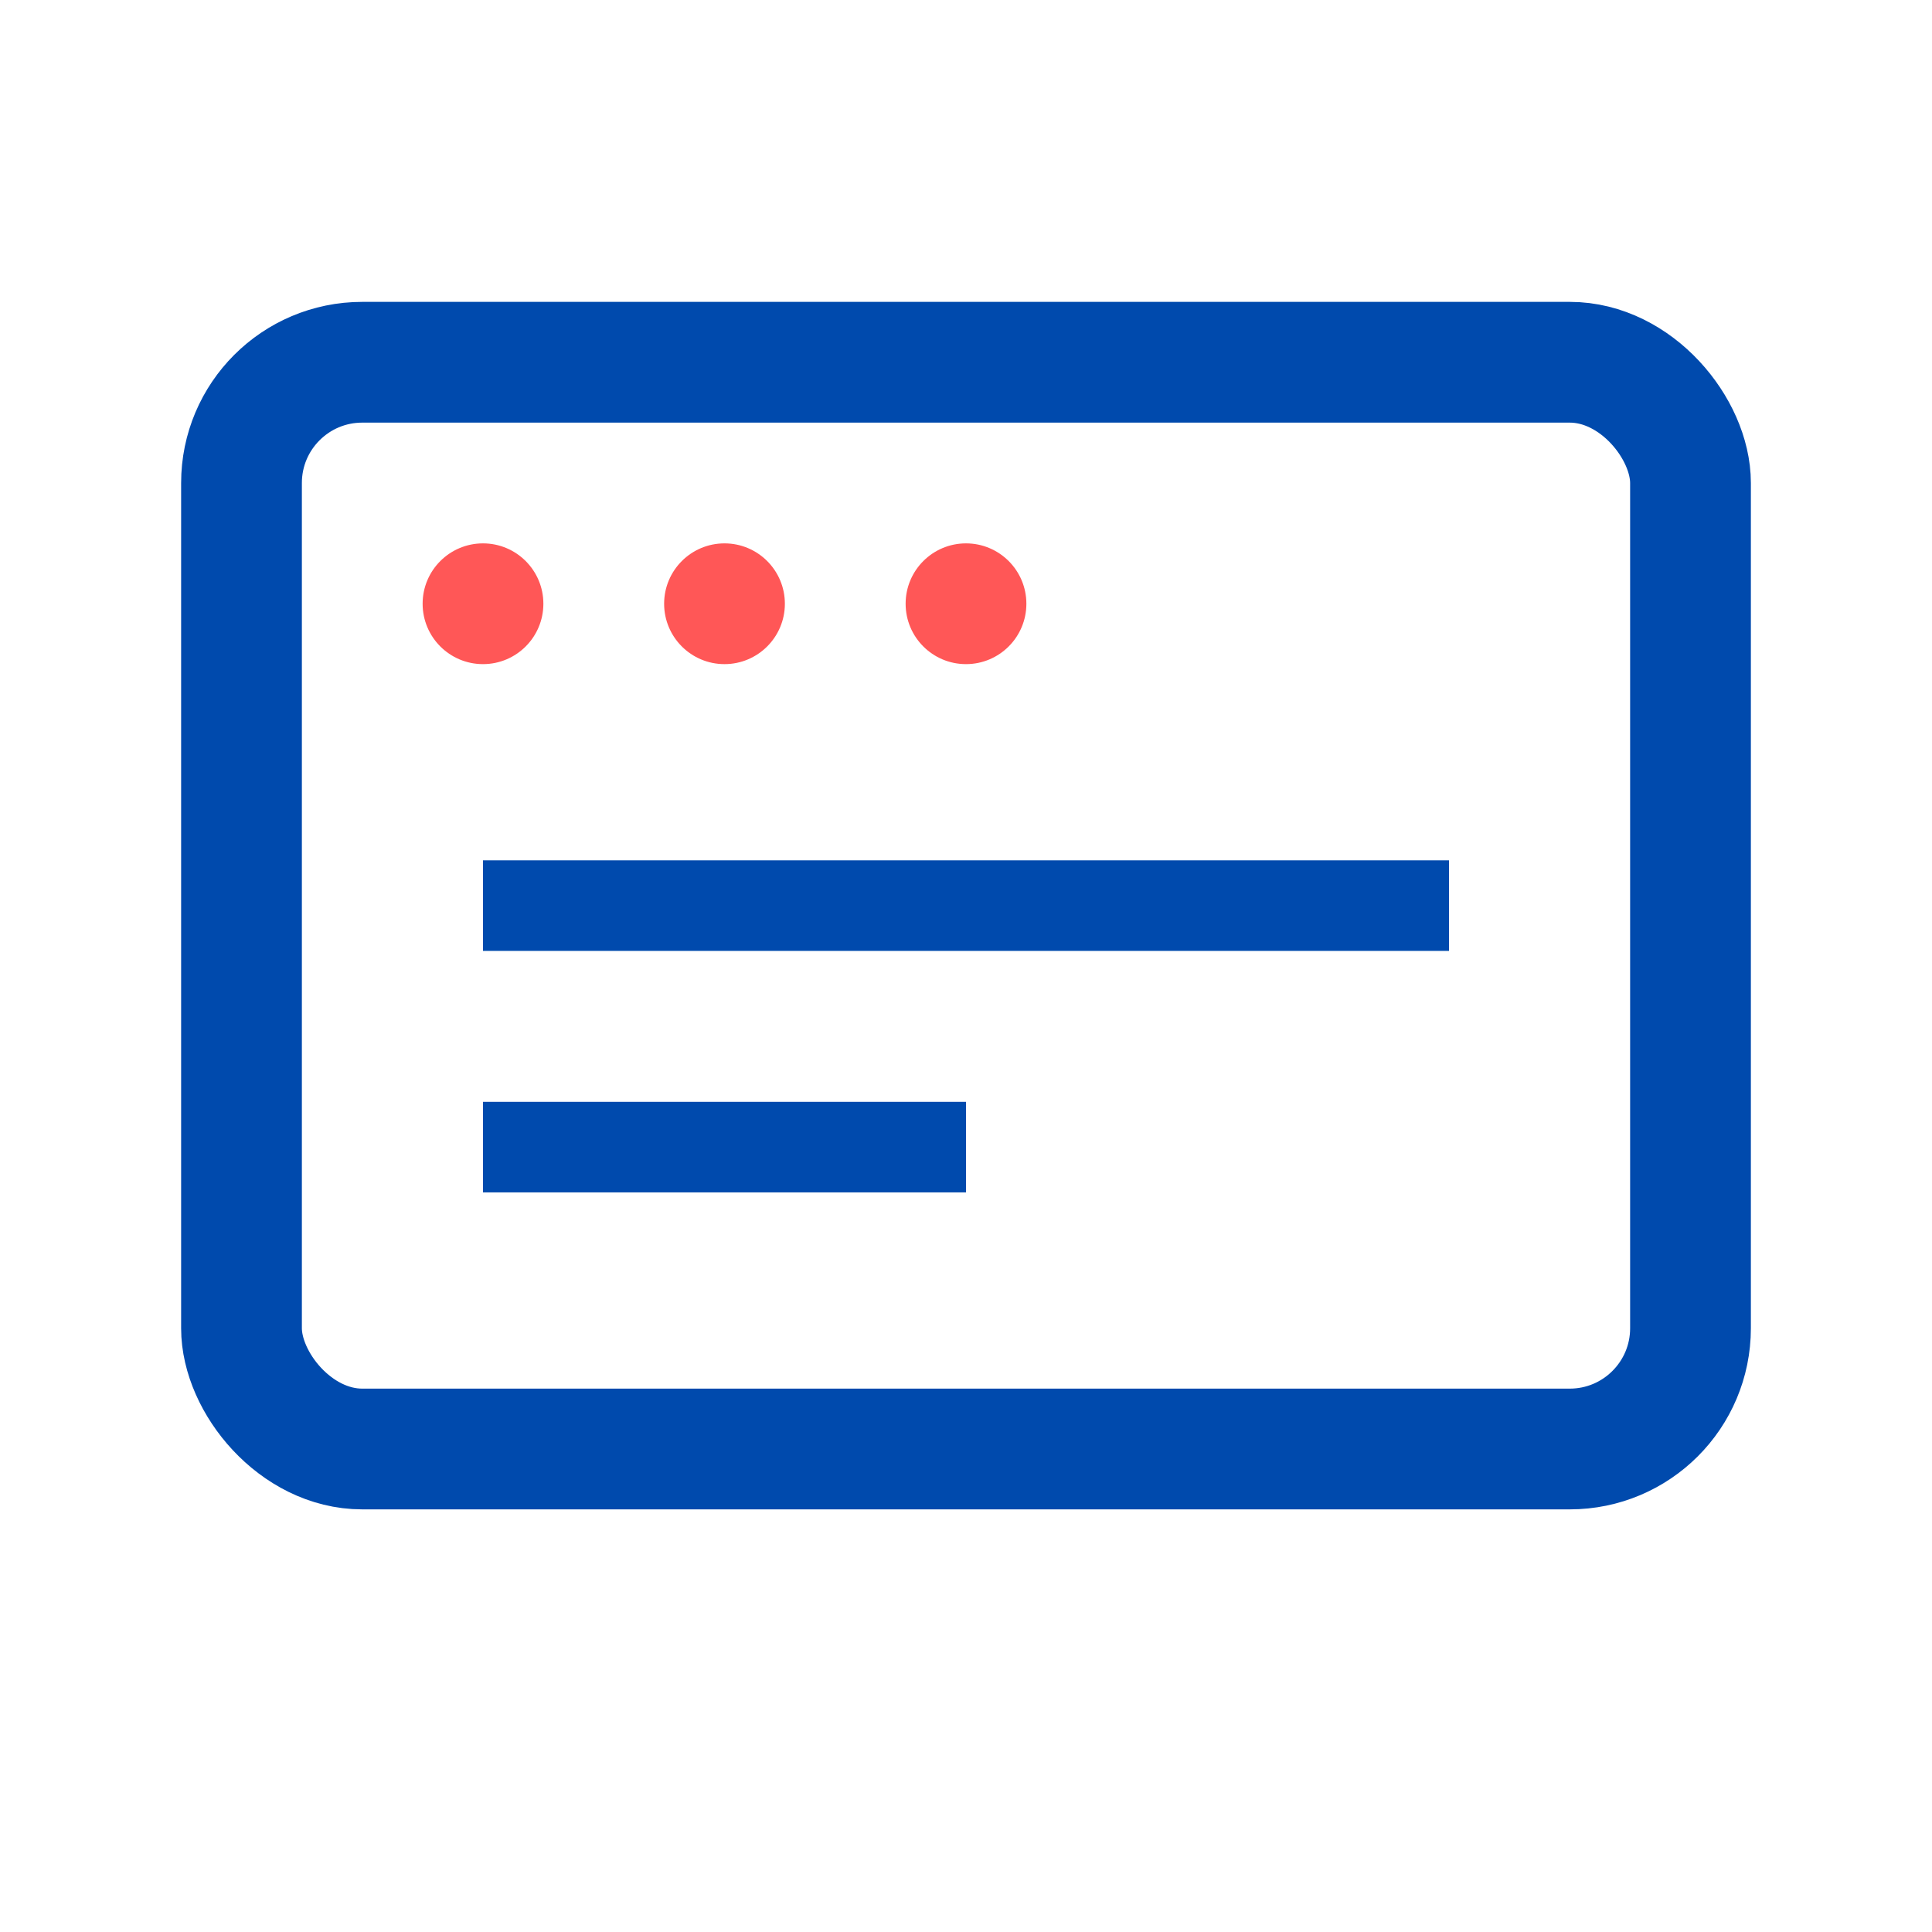
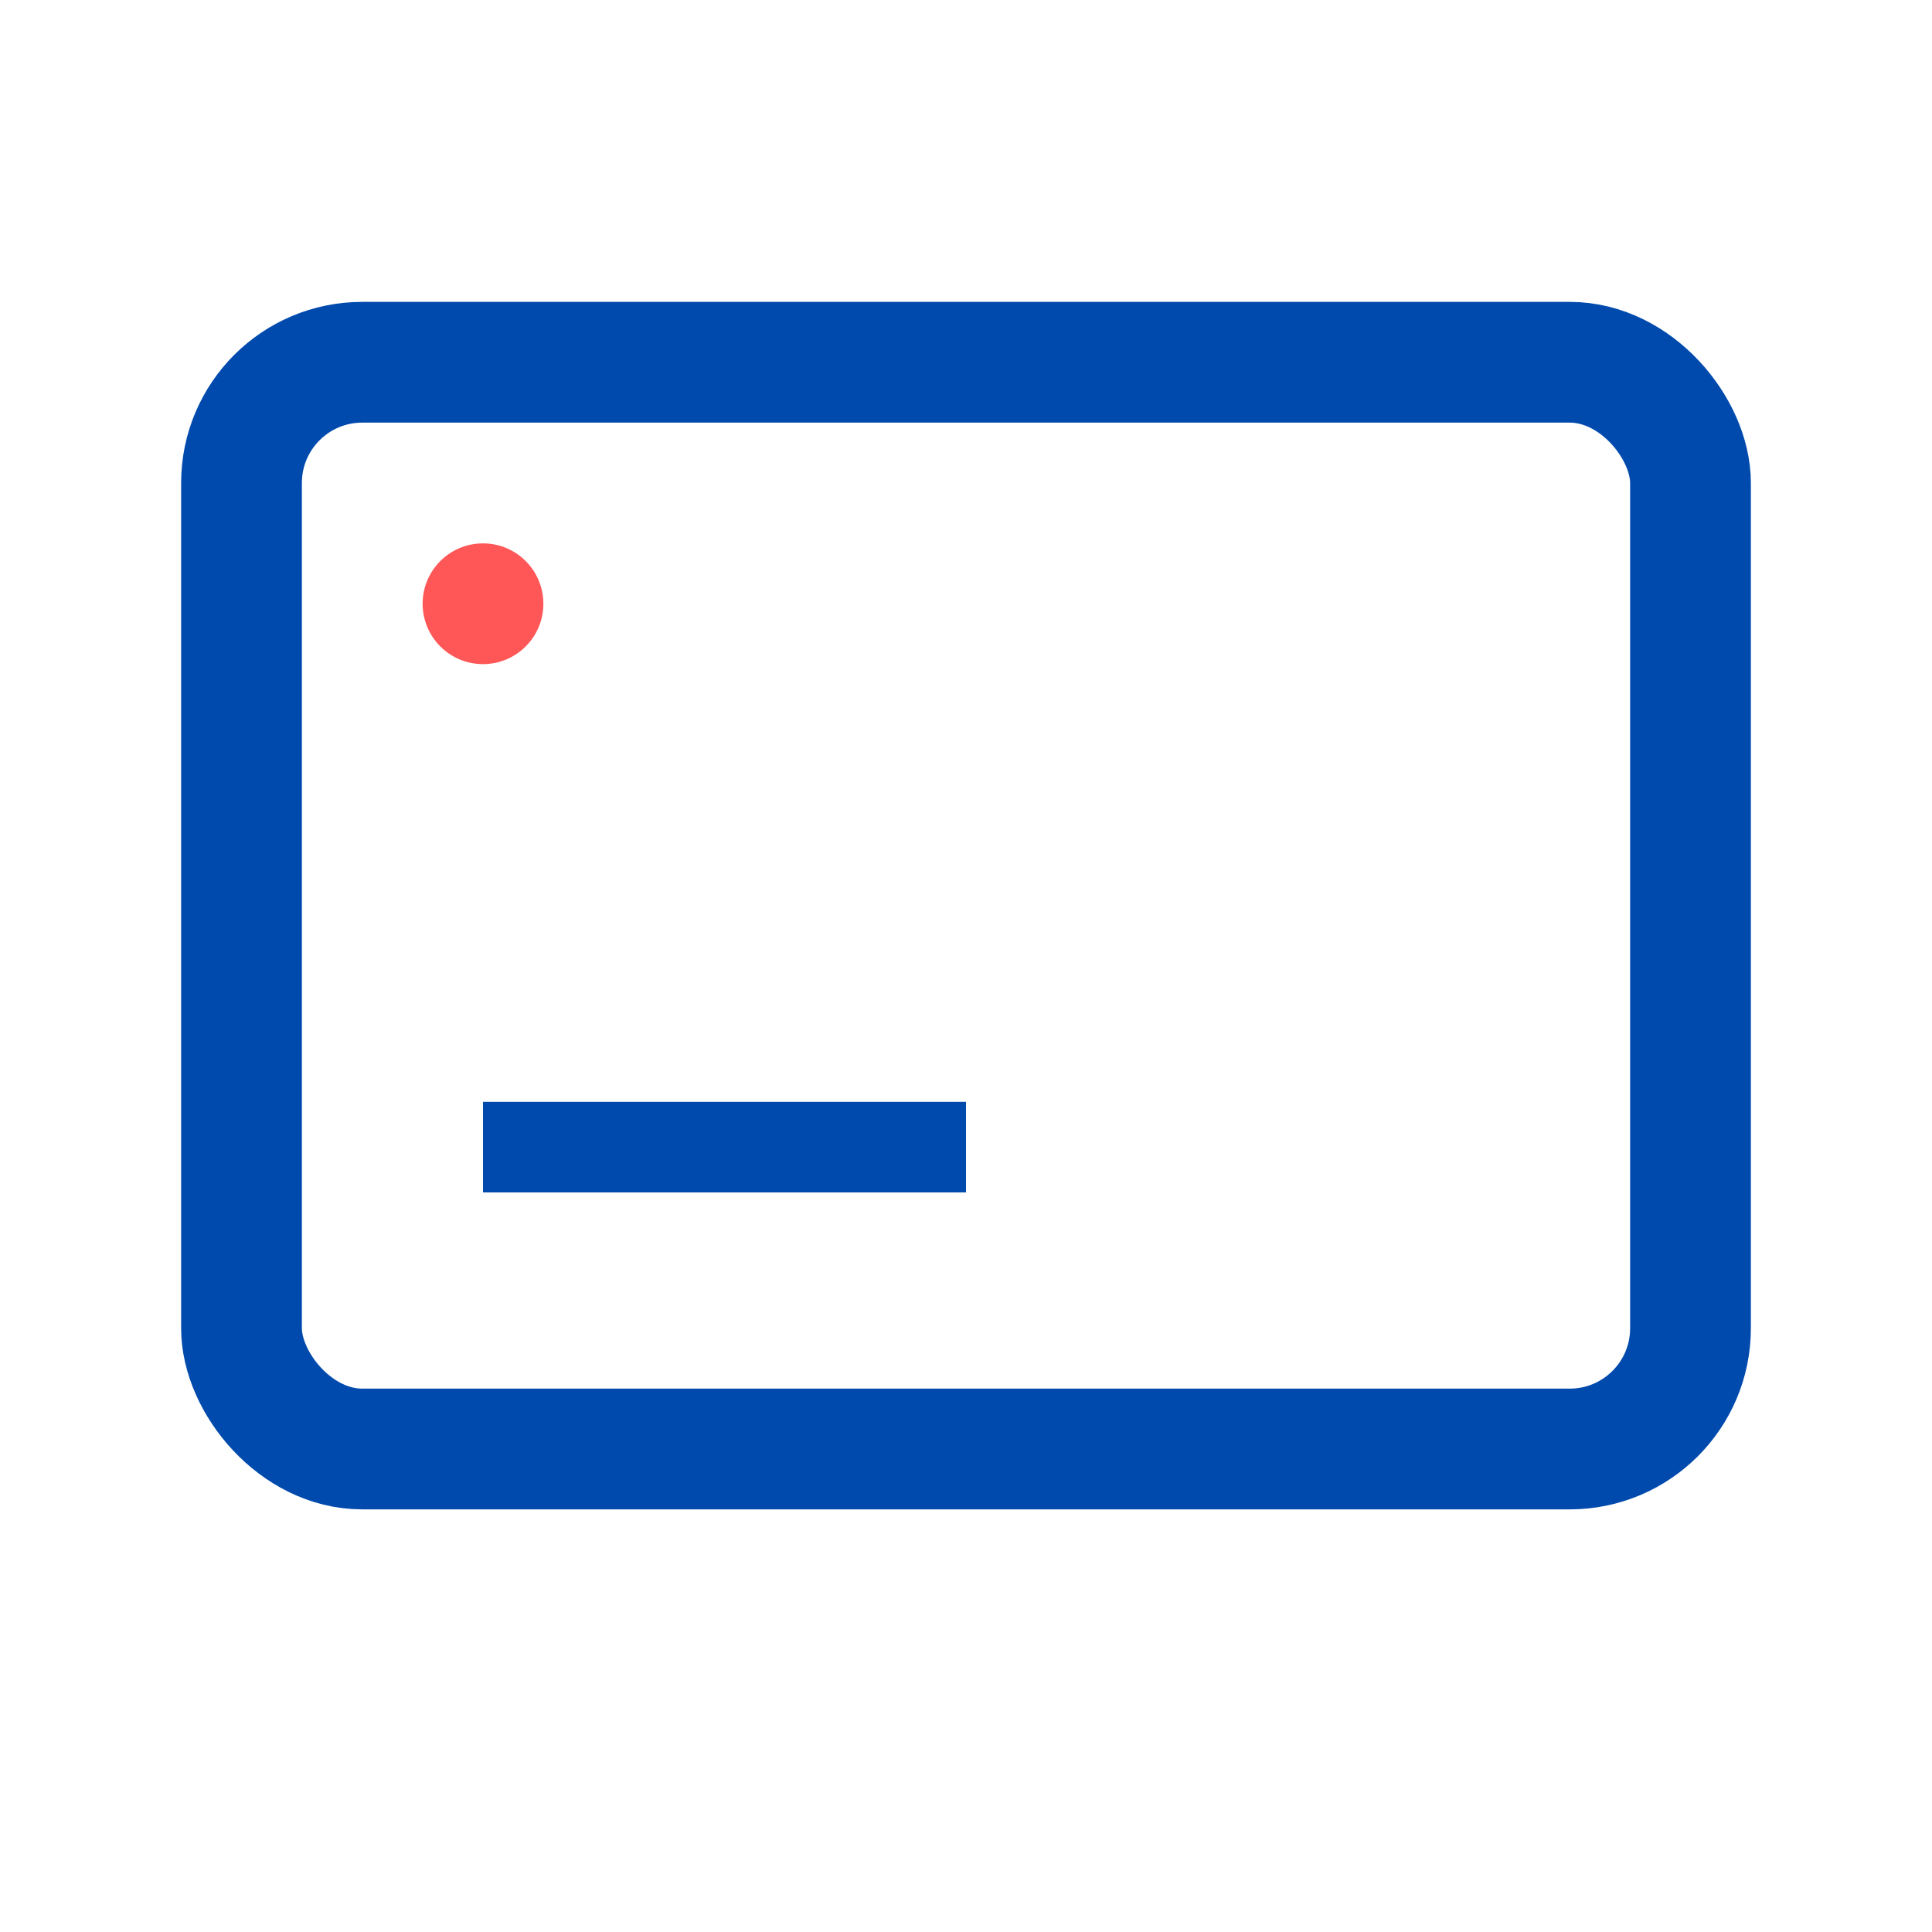
<svg xmlns="http://www.w3.org/2000/svg" width="64" height="64" viewBox="0 0 64 64" fill="none">
  <rect x="8" y="12" width="48" height="36" stroke="#004AAD" stroke-width="4" fill="none" rx="4" />
  <circle cx="16" cy="20" r="2" fill="#FF5757" />
-   <circle cx="24" cy="20" r="2" fill="#FF5757" />
-   <circle cx="32" cy="20" r="2" fill="#FF5757" />
-   <path d="M16 30 H48" stroke="#004AAD" stroke-width="3" />
  <path d="M16 38 H32" stroke="#004AAD" stroke-width="3" />
</svg>